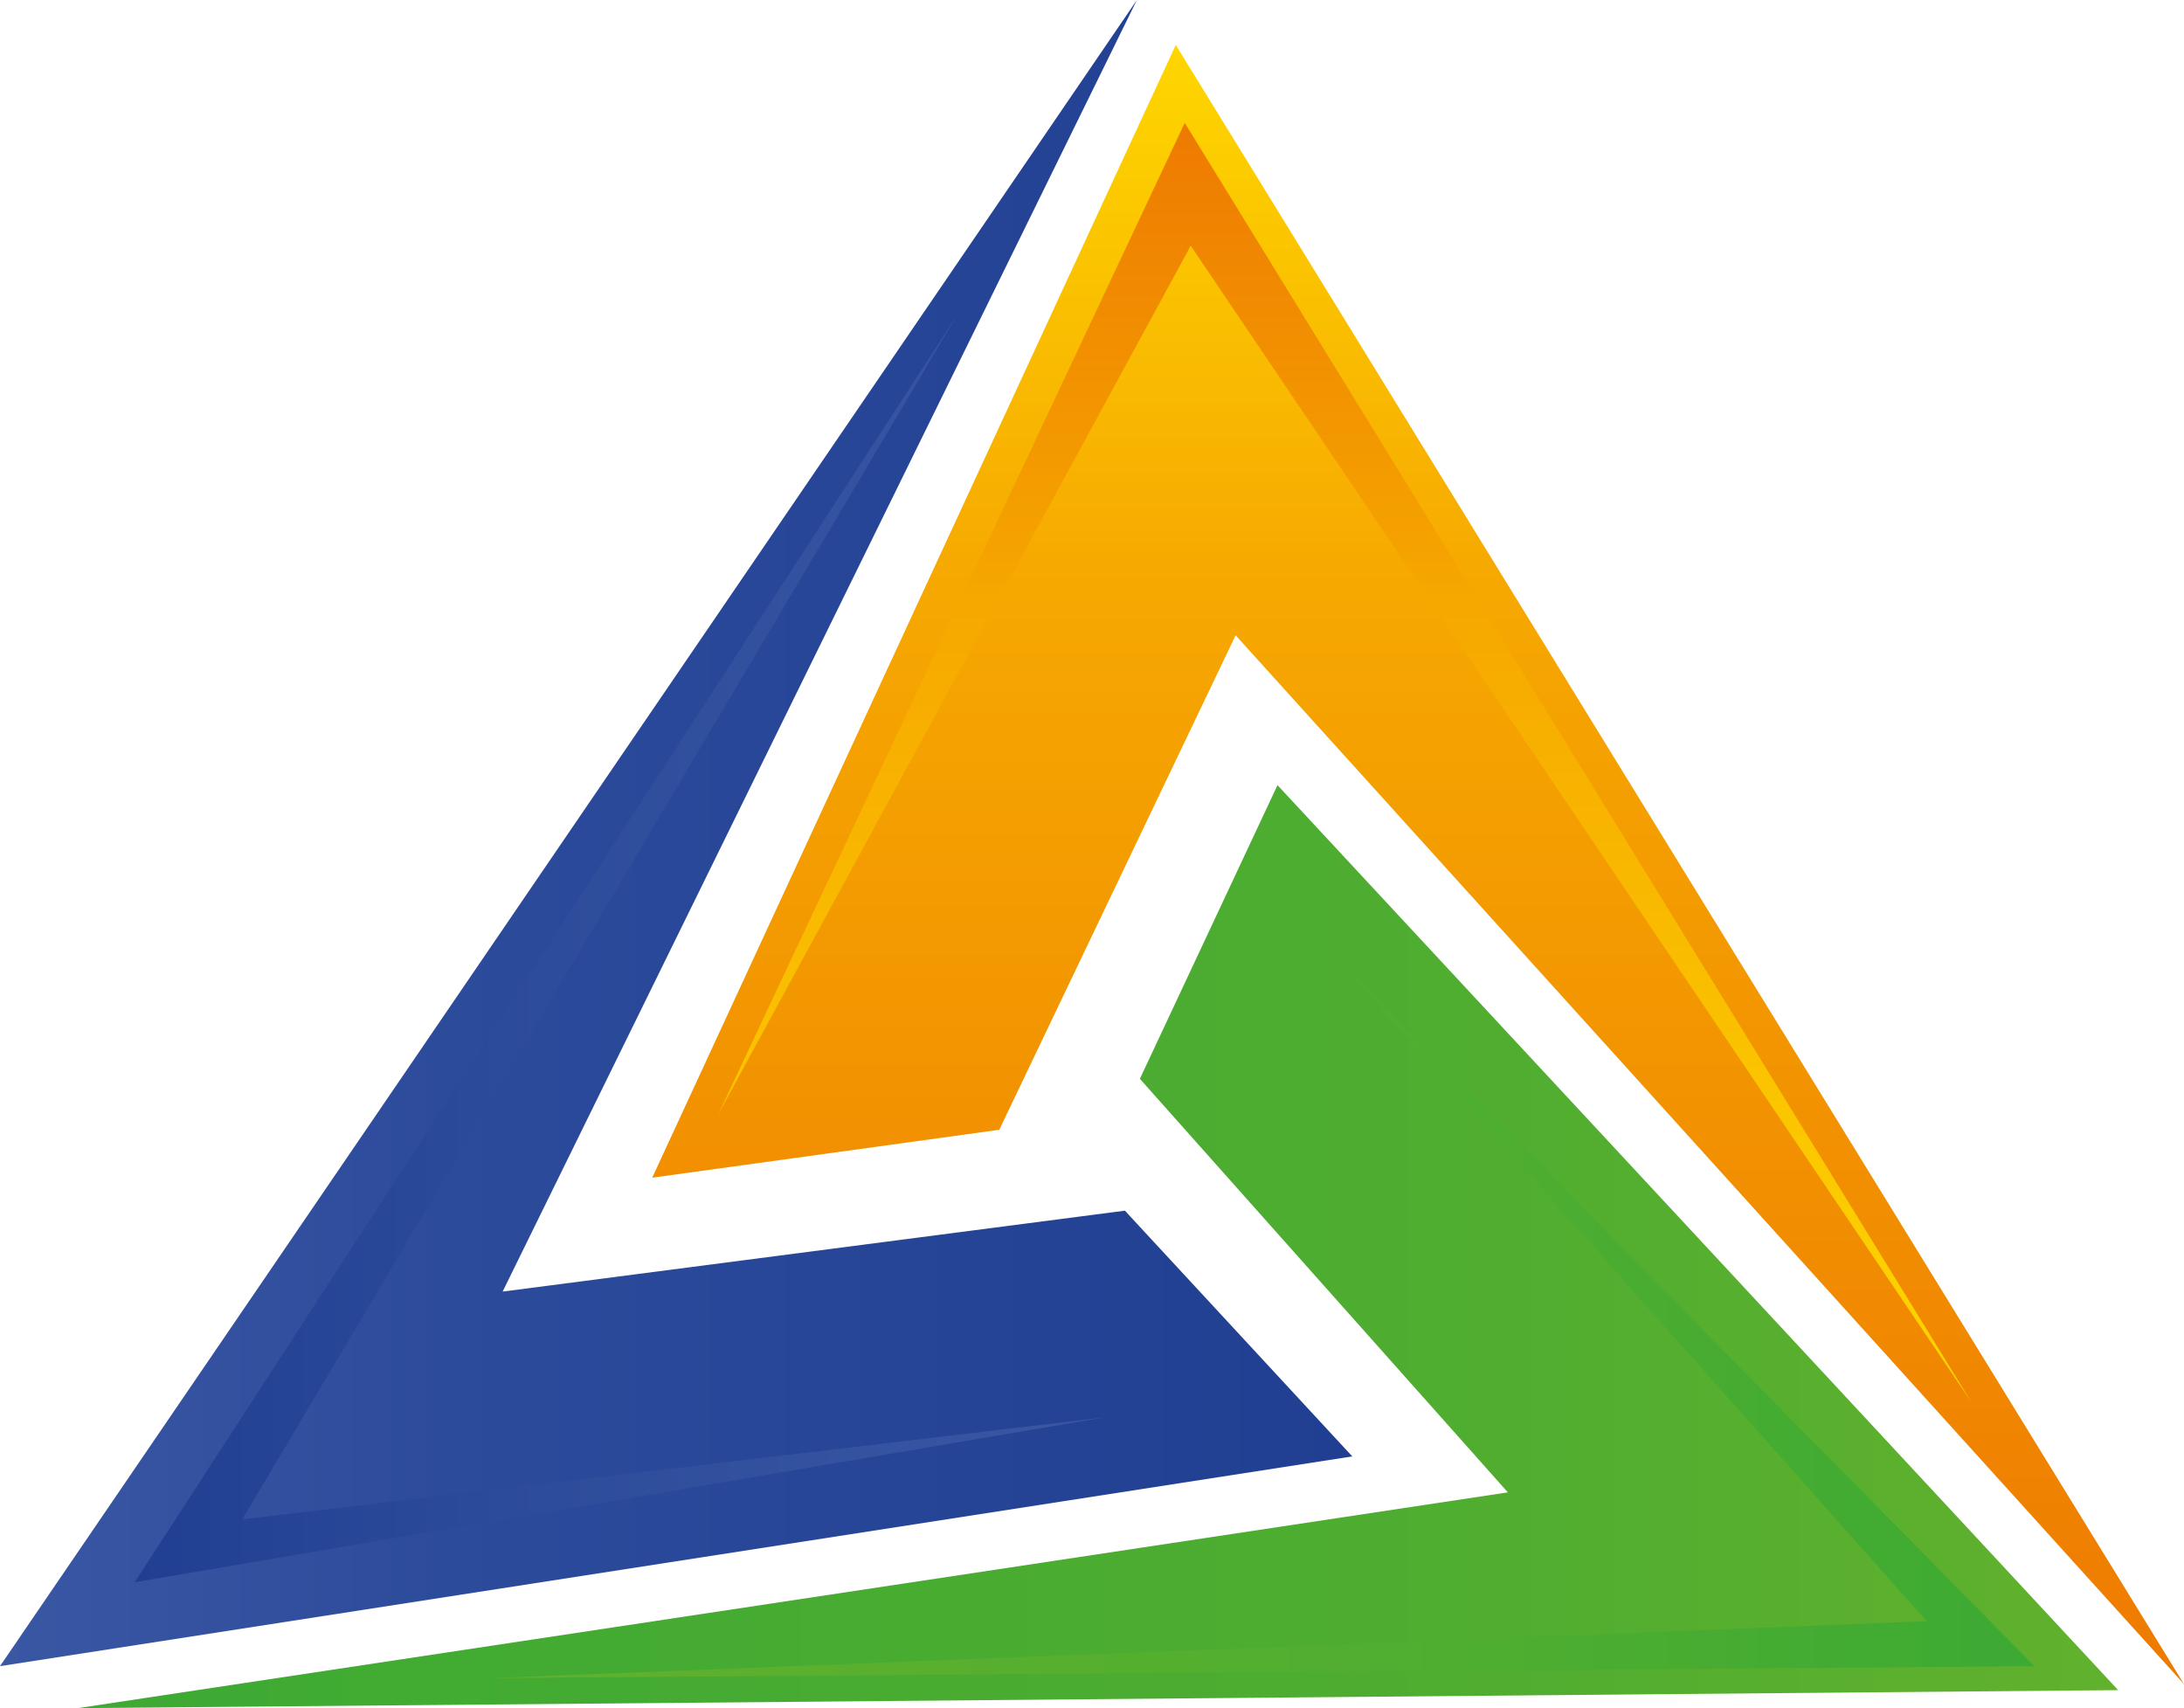
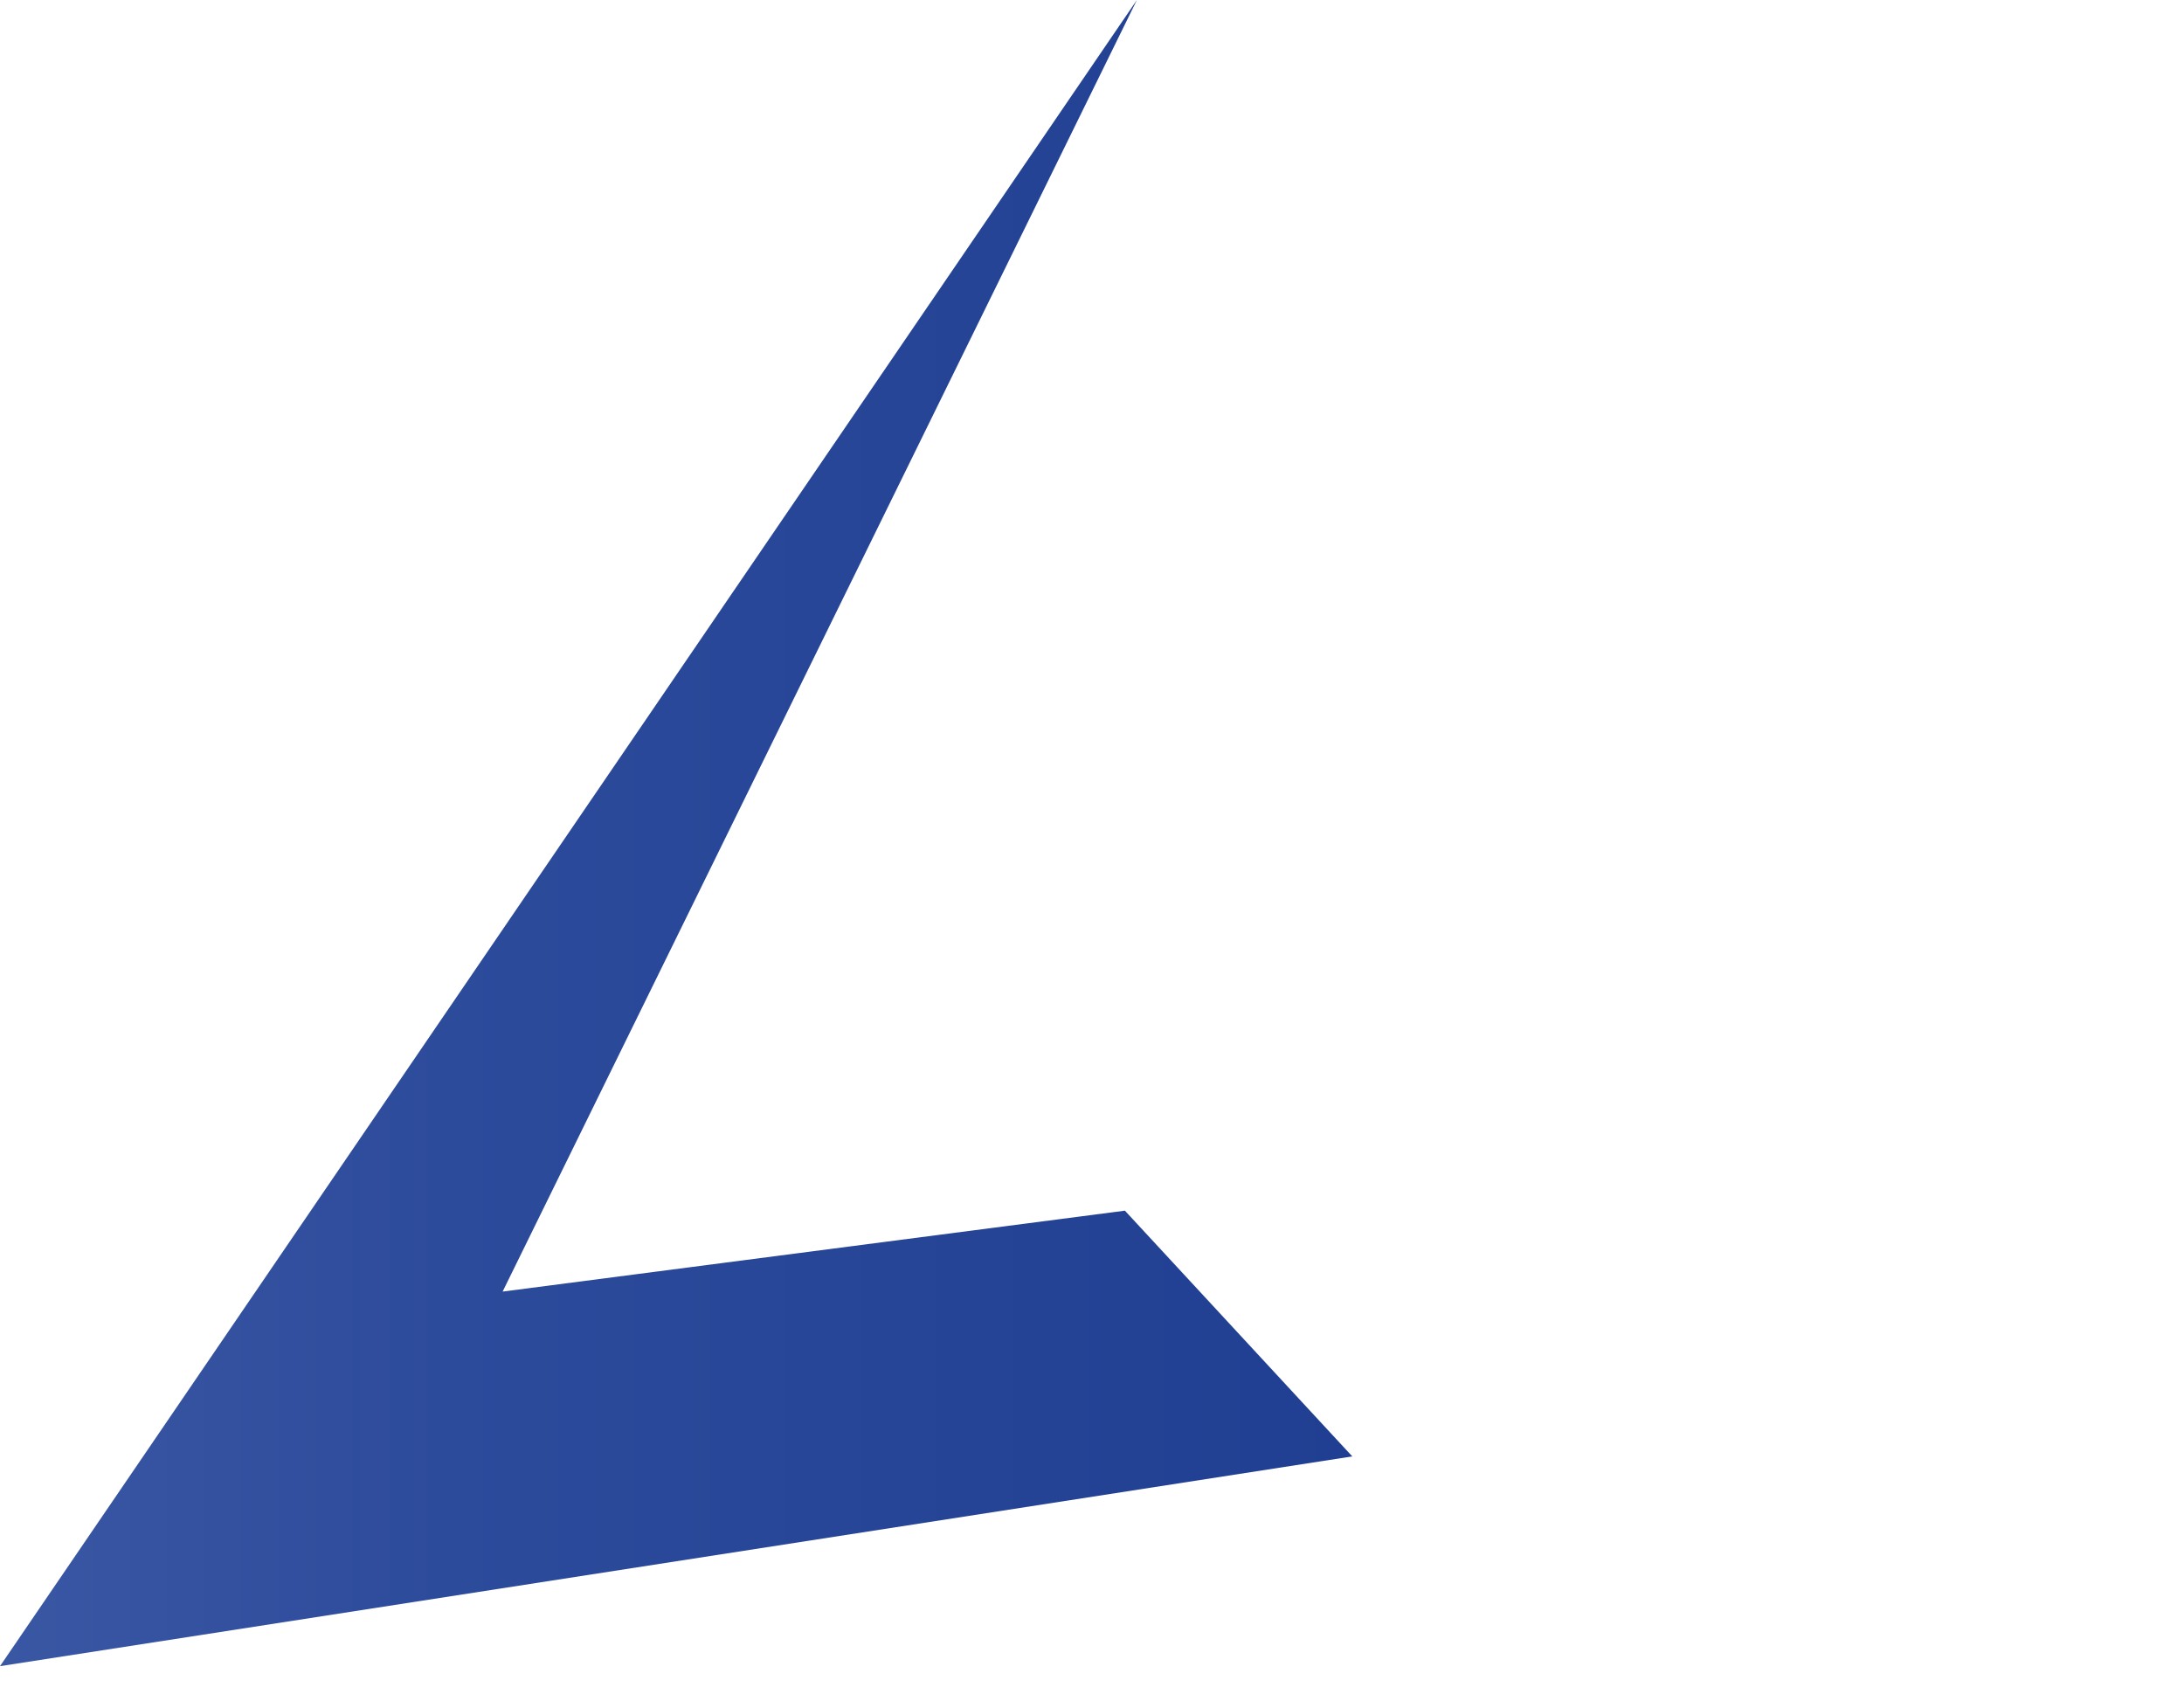
<svg xmlns="http://www.w3.org/2000/svg" width="78" height="61" viewBox="0 0 78 61" fill="none">
  <g clip-path="url(#clip0_7862_4135)">
-     <path fill-rule="evenodd" clip-rule="evenodd" d="M35.688 40.346L23.293 42.058L41.992 1.605L78 60.144L44.129 22.688L35.688 40.346Z" fill="url(#paint0_linear_7862_4135)" />
-     <path fill-rule="evenodd" clip-rule="evenodd" d="M25.644 39.81L42.312 4.388L70.414 50.084L42.526 8.775L25.644 39.81Z" fill="url(#paint1_linear_7862_4135)" />
-     <path fill-rule="evenodd" clip-rule="evenodd" d="M40.71 38.527L45.625 28.039L75.649 60.358L2.778 61.001L53.852 53.295L40.71 38.527Z" fill="url(#paint2_linear_7862_4135)" />
-     <path fill-rule="evenodd" clip-rule="evenodd" d="M47.868 34.352L72.657 59.502L17.523 59.93L68.811 57.896L47.868 34.352Z" fill="url(#paint3_linear_7862_4135)" />
    <path fill-rule="evenodd" clip-rule="evenodd" d="M40.175 43.235L48.296 52.011L0 59.502L40.603 0L17.951 46.125L40.175 43.235Z" fill="url(#paint4_linear_7862_4135)" />
-     <path fill-rule="evenodd" clip-rule="evenodd" d="M39.427 50.62L4.808 56.506L34.192 11.237L8.655 54.258L39.427 50.62Z" fill="url(#paint5_linear_7862_4135)" />
  </g>
  <defs>
    <linearGradient id="paint0_linear_7862_4135" x1="50.647" y1="60.14" x2="50.647" y2="1.563" gradientUnits="userSpaceOnUse">
      <stop stop-color="#EE7A01" />
      <stop offset="0.671" stop-color="#F6A801" />
      <stop offset="1" stop-color="#FED600" />
    </linearGradient>
    <linearGradient id="paint1_linear_7862_4135" x1="48.062" y1="50.114" x2="48.062" y2="4.373" gradientUnits="userSpaceOnUse">
      <stop stop-color="#FED600" />
      <stop offset="0.62" stop-color="#F6A800" />
      <stop offset="1" stop-color="#EE7A01" />
    </linearGradient>
    <linearGradient id="paint2_linear_7862_4135" x1="2.797" y1="44.515" x2="75.596" y2="44.515" gradientUnits="userSpaceOnUse">
      <stop stop-color="#3DAA33" />
      <stop offset="0.671" stop-color="#4FAD30" />
      <stop offset="1" stop-color="#61B12D" />
    </linearGradient>
    <linearGradient id="paint3_linear_7862_4135" x1="17.518" y1="47.142" x2="72.675" y2="47.142" gradientUnits="userSpaceOnUse">
      <stop stop-color="#61B12D" />
      <stop offset="0.62" stop-color="#4FAE30" />
      <stop offset="1" stop-color="#3DAA33" />
    </linearGradient>
    <linearGradient id="paint4_linear_7862_4135" x1="0" y1="29.745" x2="48.319" y2="29.745" gradientUnits="userSpaceOnUse">
      <stop stop-color="#3957A3" />
      <stop offset="0.329" stop-color="#2D4B9B" />
      <stop offset="1" stop-color="#203F92" />
    </linearGradient>
    <linearGradient id="paint5_linear_7862_4135" x1="4.782" y1="33.874" x2="39.453" y2="33.874" gradientUnits="userSpaceOnUse">
      <stop stop-color="#203F92" />
      <stop offset="0.38" stop-color="#2C4B9A" />
      <stop offset="1" stop-color="#3957A3" />
    </linearGradient>
    <clipPath id="clip0_7862_4135">
      <rect width="78" height="61" fill="white" />
    </clipPath>
  </defs>
</svg>